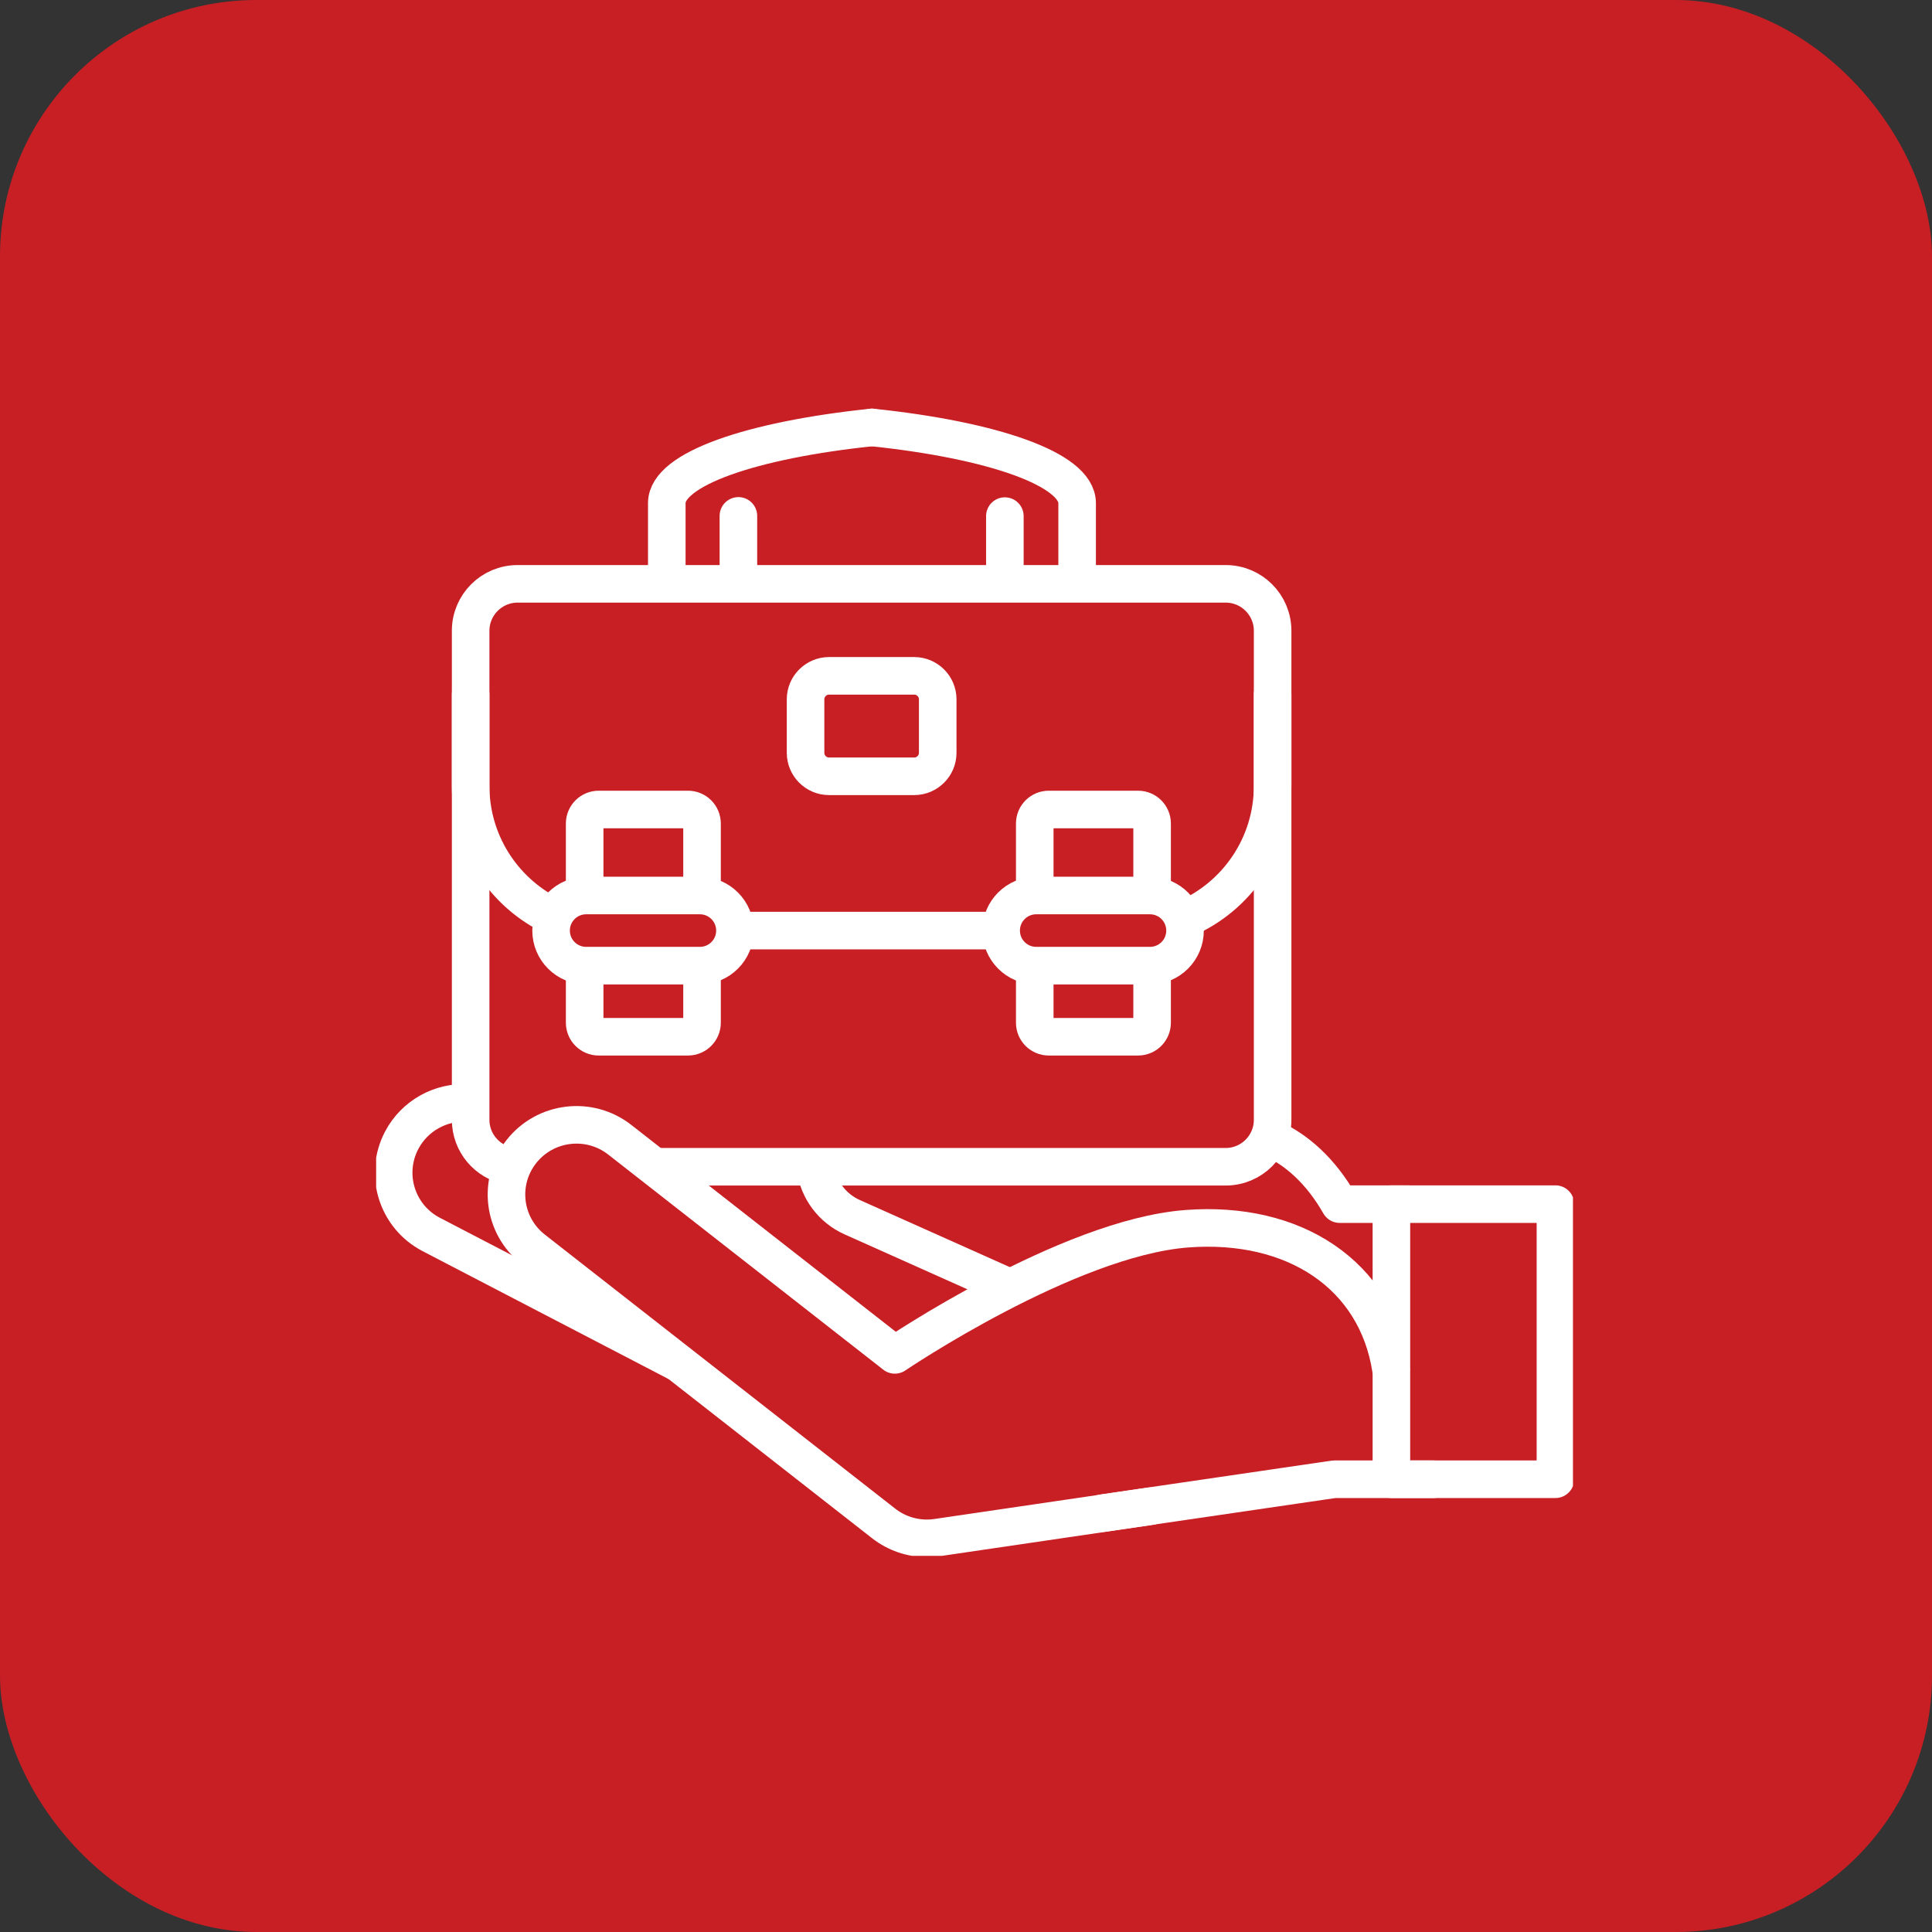
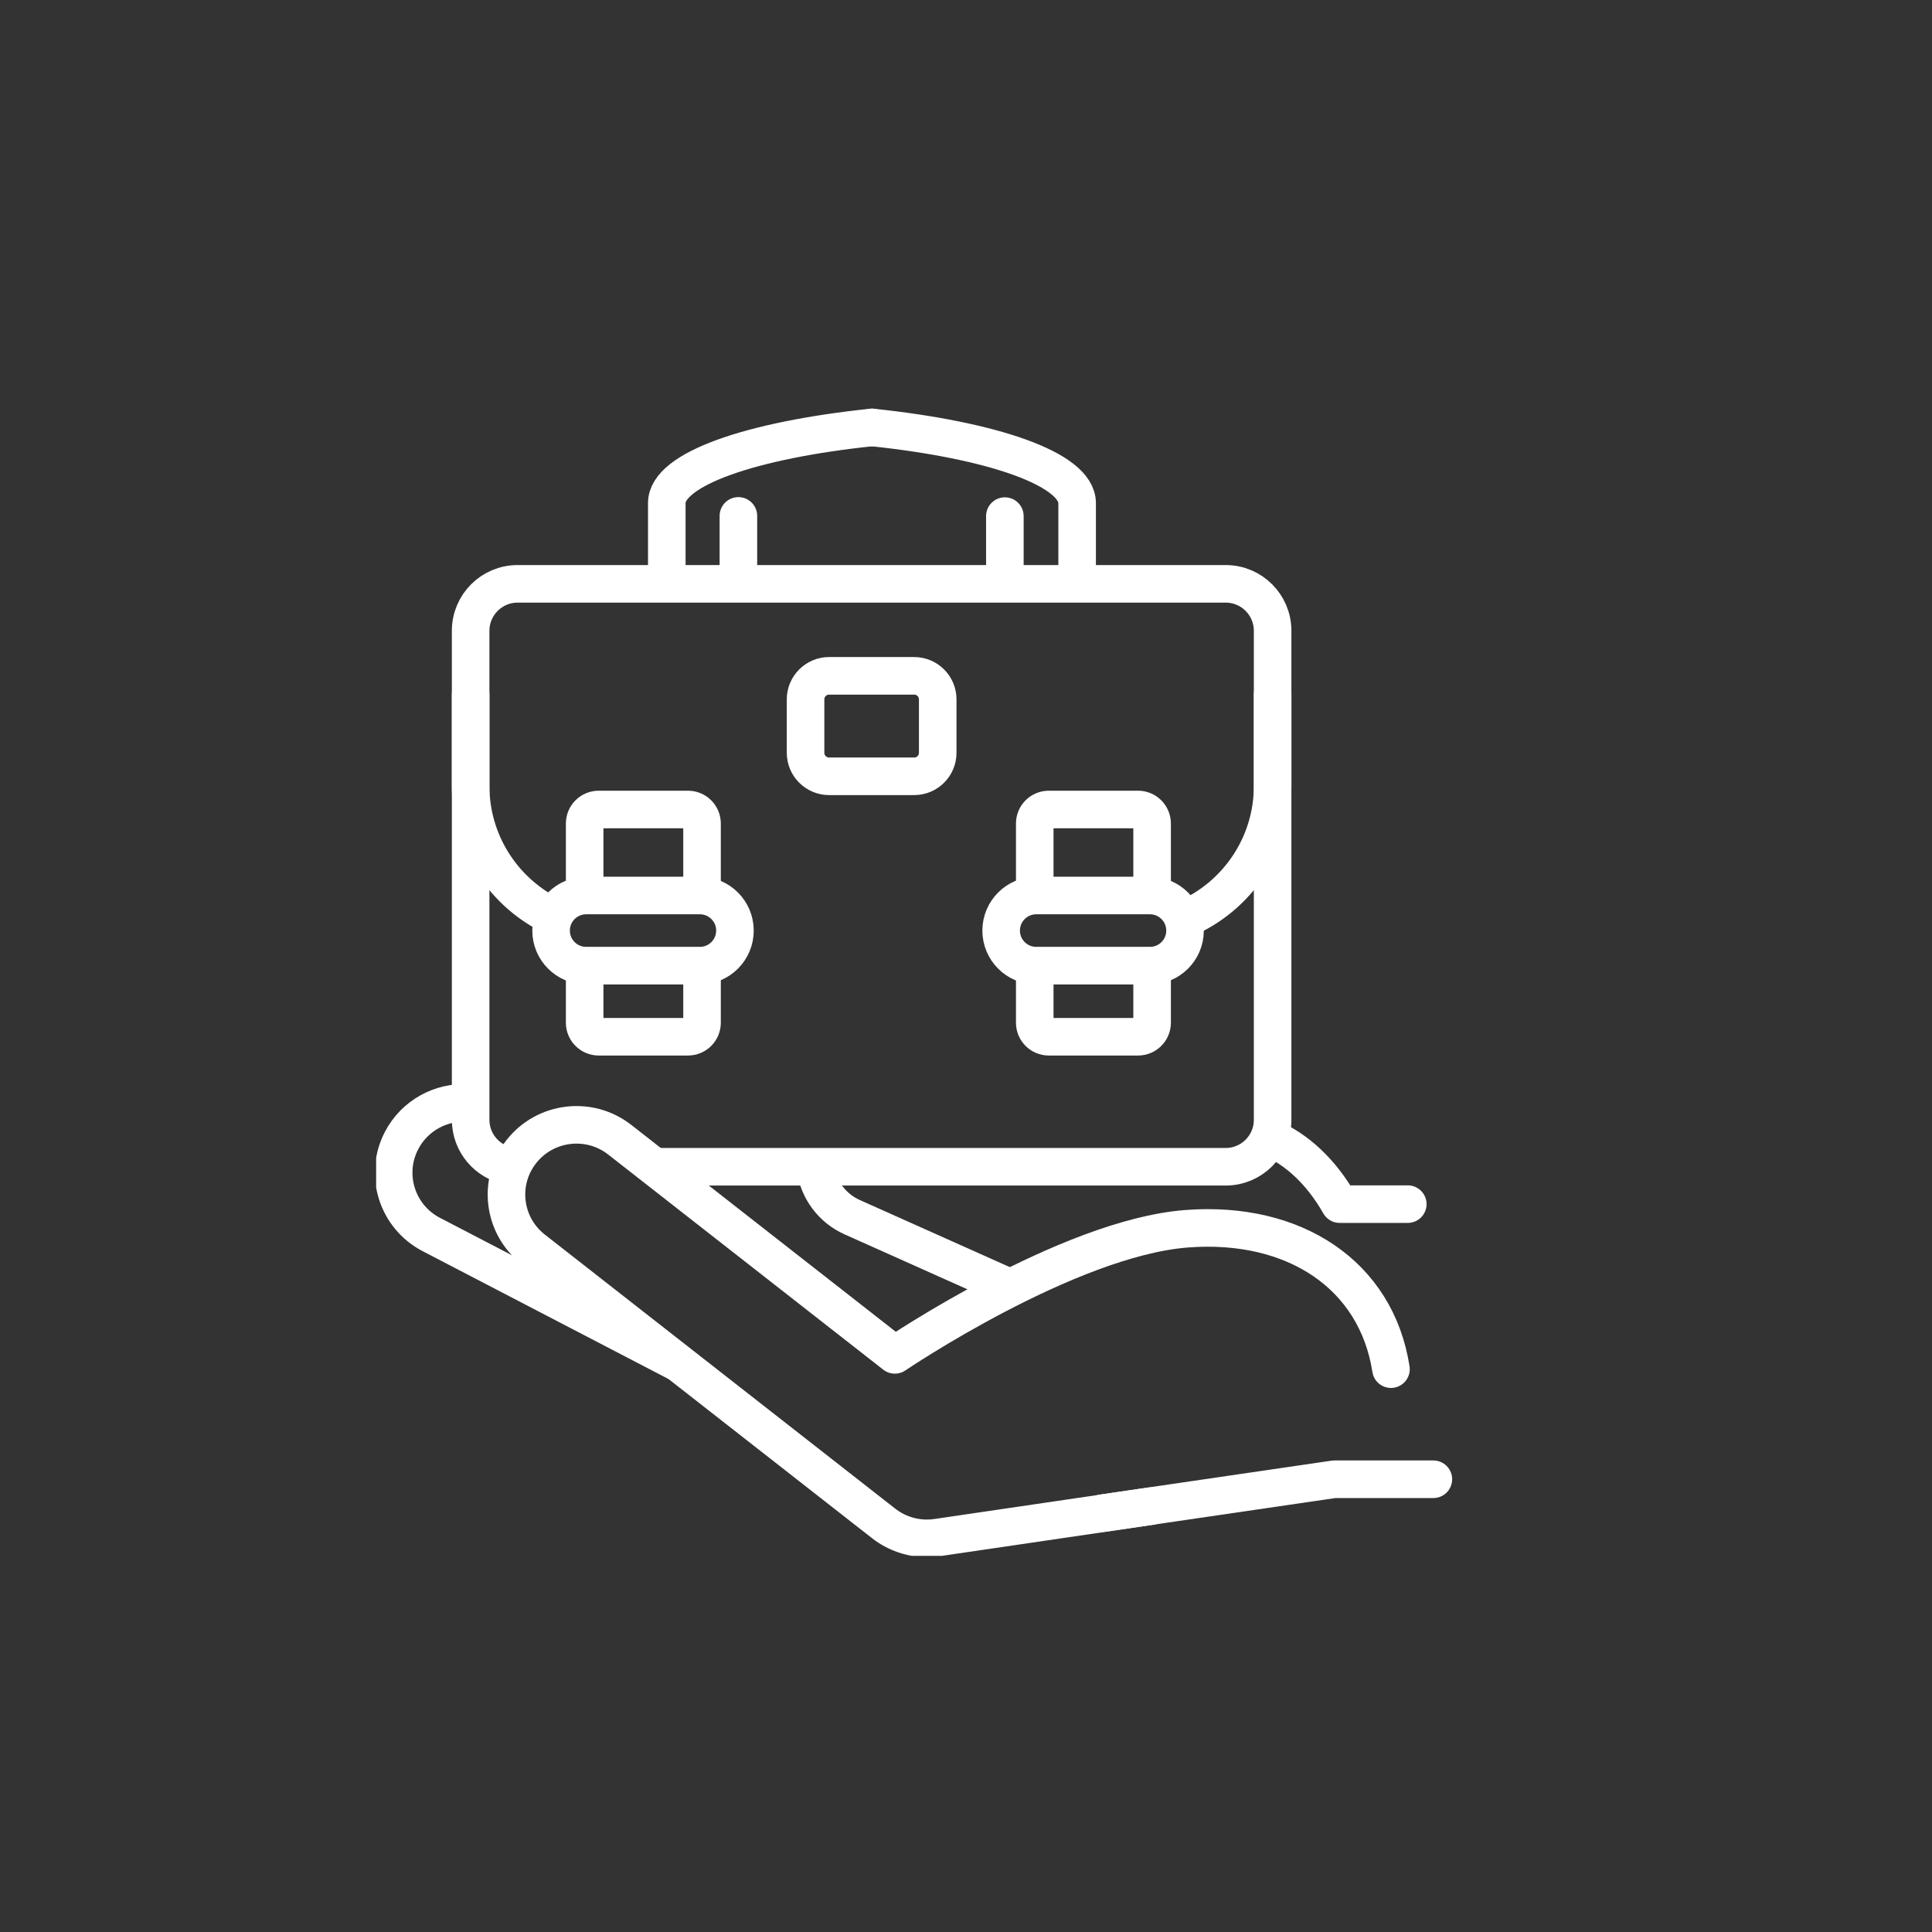
<svg xmlns="http://www.w3.org/2000/svg" width="113" height="113" viewBox="0 0 113 113" fill="none">
  <rect x="0" y="0" width="113" height="113" fill="#333333" stroke="none" />
-   <rect width="113" height="113" rx="15" fill="#C81F25" />
  <g clip-path="url(#clip0_645_632)">
    <path d="M43.188 33.836V30.174" stroke="white" stroke-width="2.197" stroke-miterlimit="10" stroke-linecap="round" stroke-linejoin="round" />
    <path d="M51 25C43.938 25.737 39 27.439 39 29.42V34" stroke="white" stroke-width="2.197" stroke-miterlimit="10" stroke-linecap="round" stroke-linejoin="round" />
    <path d="M63 34V29.427C63 27.443 58.063 25.739 51 25" stroke="white" stroke-width="2.197" stroke-miterlimit="10" stroke-linecap="round" stroke-linejoin="round" />
    <path d="M58.773 30.186V33.897" stroke="white" stroke-width="2.197" stroke-miterlimit="10" stroke-linecap="round" stroke-linejoin="round" />
    <path d="M29.771 68.196C28.494 67.96 27.527 66.841 27.527 65.496V40.615" stroke="white" stroke-width="2.197" stroke-miterlimit="10" stroke-linecap="round" stroke-linejoin="round" />
    <path d="M74.434 40.615V65.496C74.434 67.012 73.205 68.242 71.689 68.242H38.566" stroke="white" stroke-width="2.197" stroke-miterlimit="10" stroke-linecap="round" stroke-linejoin="round" />
    <path d="M32.099 53.483C29.383 52.075 27.527 49.237 27.527 45.966V36.894C27.527 35.377 28.757 34.148 30.273 34.148H71.689C73.205 34.148 74.434 35.377 74.434 36.894V45.966C74.434 49.454 72.324 52.449 69.311 53.744" stroke="white" stroke-width="2.197" stroke-miterlimit="10" stroke-linecap="round" stroke-linejoin="round" />
-     <path d="M58.276 54.428H43.191" stroke="white" stroke-width="2.197" stroke-miterlimit="10" stroke-linecap="round" stroke-linejoin="round" />
    <path d="M34.196 52.092V48.167C34.196 47.714 34.563 47.346 35.017 47.346H40.24C40.693 47.346 41.061 47.714 41.061 48.167V52.195" stroke="white" stroke-width="2.197" stroke-miterlimit="10" stroke-linecap="round" stroke-linejoin="round" />
    <path d="M41.061 56.615V59.817C41.061 60.27 40.693 60.638 40.24 60.638H35.017C34.563 60.638 34.196 60.27 34.196 59.817V56.706" stroke="white" stroke-width="2.197" stroke-miterlimit="10" stroke-linecap="round" stroke-linejoin="round" />
    <path d="M60.521 52.286V48.167C60.521 47.714 60.888 47.346 61.341 47.346H66.565C67.018 47.346 67.385 47.714 67.385 48.167V52.24" stroke="white" stroke-width="2.197" stroke-miterlimit="10" stroke-linecap="round" stroke-linejoin="round" />
    <path d="M67.385 56.661V59.817C67.385 60.27 67.018 60.638 66.565 60.638H61.341C60.888 60.638 60.521 60.27 60.521 59.817V56.661" stroke="white" stroke-width="2.197" stroke-miterlimit="10" stroke-linecap="round" stroke-linejoin="round" />
    <path d="M40.935 56.479H34.283C33.15 56.479 32.232 55.561 32.232 54.428C32.232 53.296 33.15 52.377 34.283 52.377H40.935C42.068 52.377 42.986 53.296 42.986 54.428C42.986 55.561 42.068 56.479 40.935 56.479Z" stroke="white" stroke-width="2.197" stroke-miterlimit="10" stroke-linecap="round" stroke-linejoin="round" />
    <path d="M67.26 56.479H60.607C59.474 56.479 58.556 55.561 58.556 54.428C58.556 53.296 59.474 52.377 60.607 52.377H67.26C68.392 52.377 69.311 53.296 69.311 54.428C69.311 55.561 68.392 56.479 67.26 56.479Z" stroke="white" stroke-width="2.197" stroke-miterlimit="10" stroke-linecap="round" stroke-linejoin="round" />
    <path d="M53.473 45.405H48.489C47.734 45.405 47.116 44.787 47.116 44.032V40.902C47.116 40.147 47.734 39.529 48.489 39.529H53.473C54.228 39.529 54.846 40.147 54.846 40.902V44.032C54.846 44.787 54.228 45.405 53.473 45.405Z" stroke="white" stroke-width="2.197" stroke-miterlimit="10" stroke-linecap="round" stroke-linejoin="round" />
    <path d="M27.344 64.51C25.792 64.428 24.26 65.235 23.492 66.698C22.445 68.696 23.219 71.16 25.222 72.202L39.597 79.677" stroke="white" stroke-width="2.197" stroke-miterlimit="10" stroke-linecap="round" stroke-linejoin="round" />
    <path d="M74.349 66.566C75.834 67.249 77.228 68.457 78.356 70.428L82.339 70.428" stroke="white" stroke-width="2.197" stroke-miterlimit="10" stroke-linecap="round" stroke-linejoin="round" />
    <path d="M58.862 75.226L49.847 71.194C48.651 70.658 47.879 69.57 47.699 68.368" stroke="white" stroke-width="2.197" stroke-miterlimit="10" stroke-linecap="round" stroke-linejoin="round" />
    <path d="M64.5 88.5L78.038 86.519H83.836" stroke="white" stroke-width="2.197" stroke-miterlimit="10" stroke-linecap="round" stroke-linejoin="round" />
    <path d="M81.356 80.081C80.503 74.573 75.711 71.383 69.404 71.868C62.436 72.405 52.338 79.245 52.338 79.245L36.249 66.662C34.47 65.27 31.896 65.578 30.498 67.349C29.101 69.12 29.41 71.683 31.189 73.074L51.683 89.103C52.409 89.671 53.301 89.975 54.213 89.975C54.412 89.975 54.612 89.96 54.811 89.931L67.294 88.097" stroke="white" stroke-width="2.197" stroke-miterlimit="10" stroke-linecap="round" stroke-linejoin="round" />
-     <path d="M90.975 70.428H81.381V86.519H90.975V70.428Z" stroke="white" stroke-width="2.197" stroke-miterlimit="10" stroke-linecap="round" stroke-linejoin="round" />
  </g>
  <defs>
    <clipPath id="clip0_645_632">
      <rect width="70" height="70" fill="white" transform="translate(22 21)" />
    </clipPath>
  </defs>
</svg>